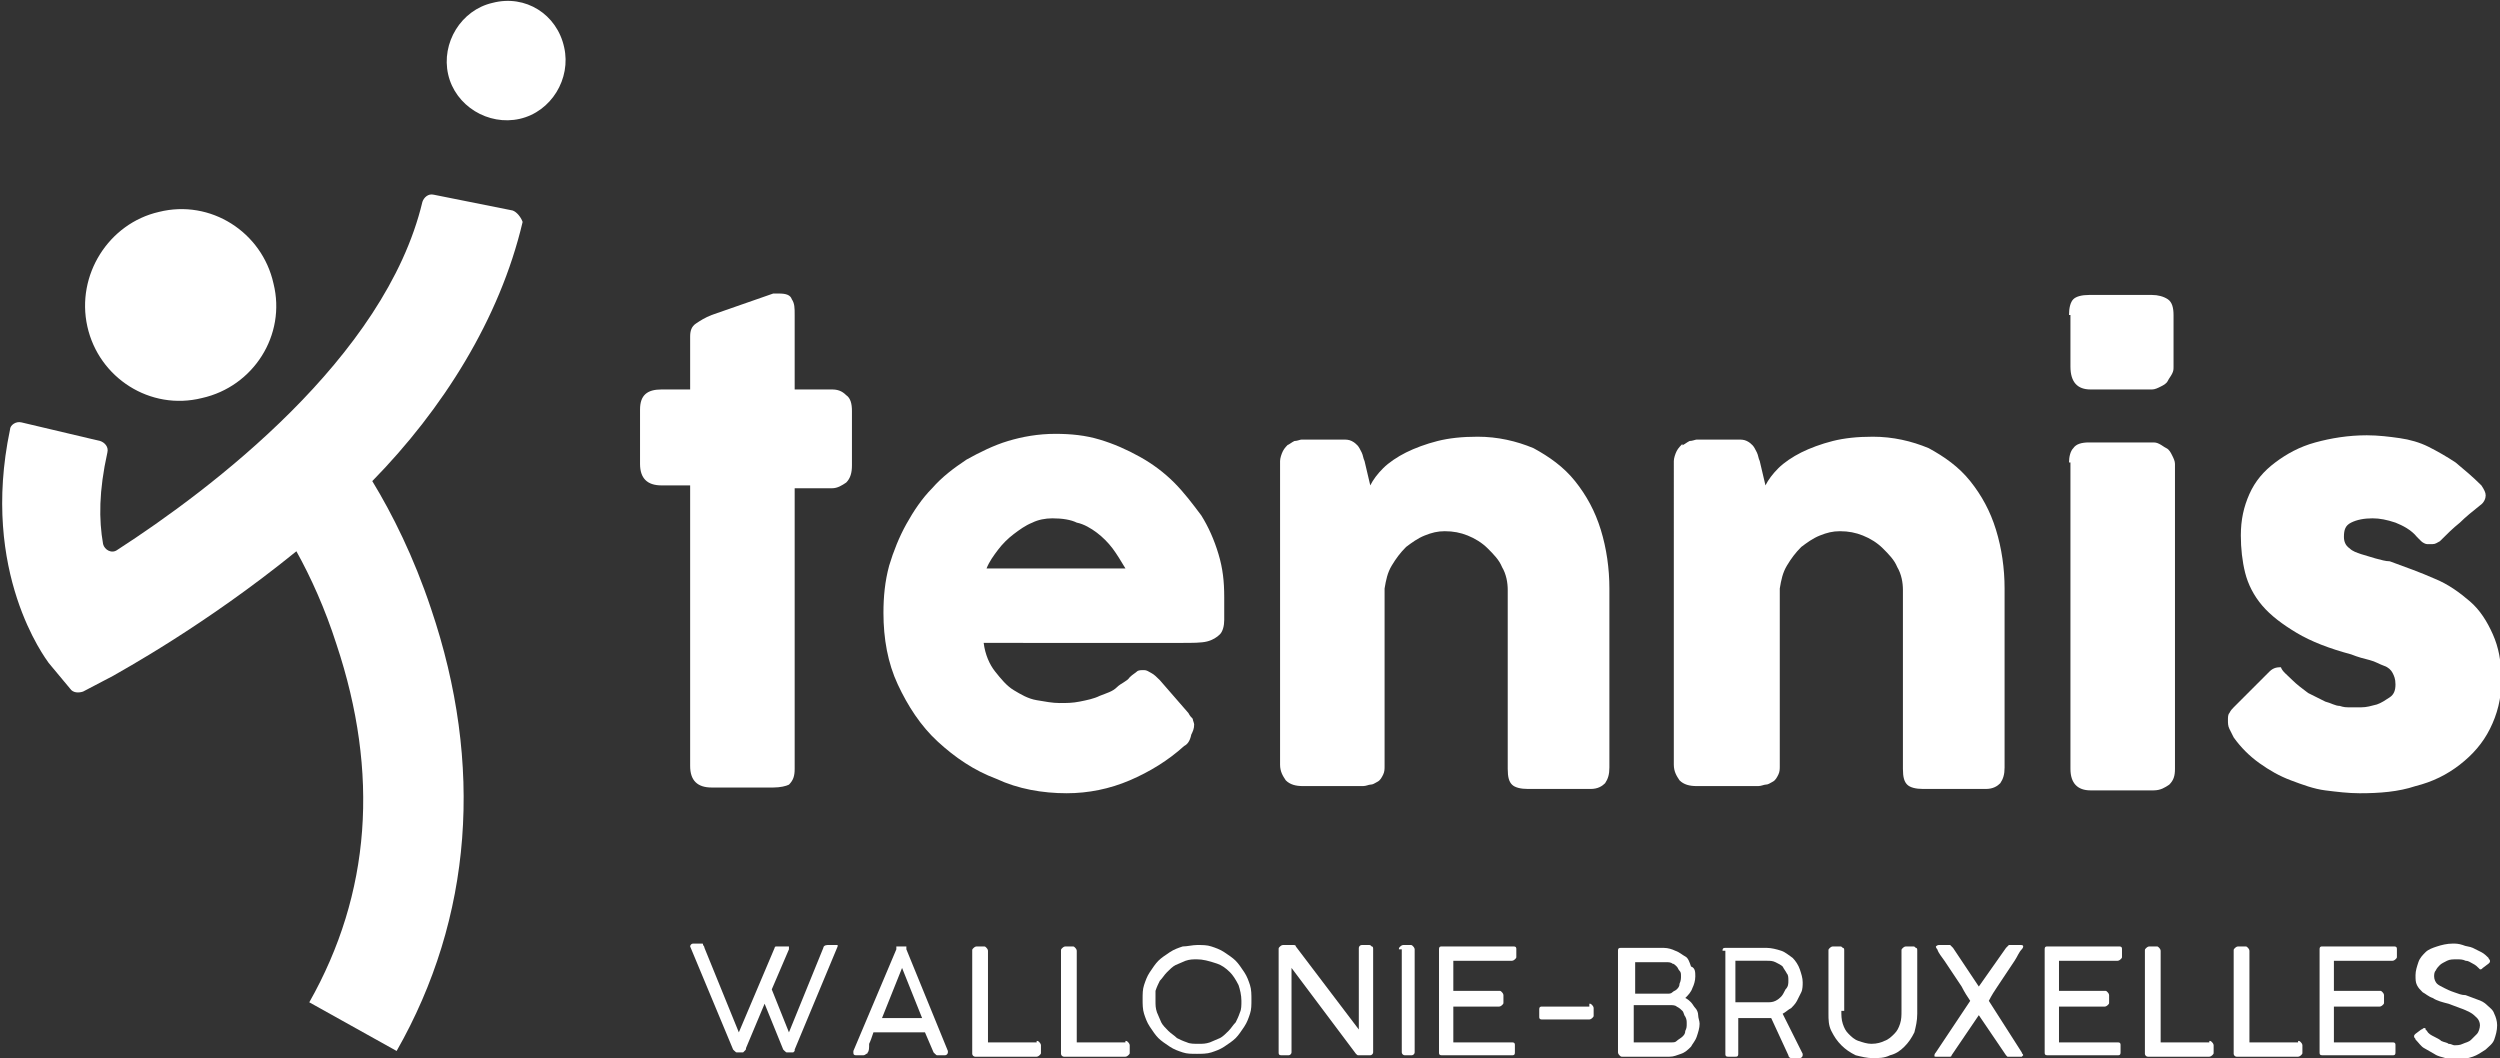
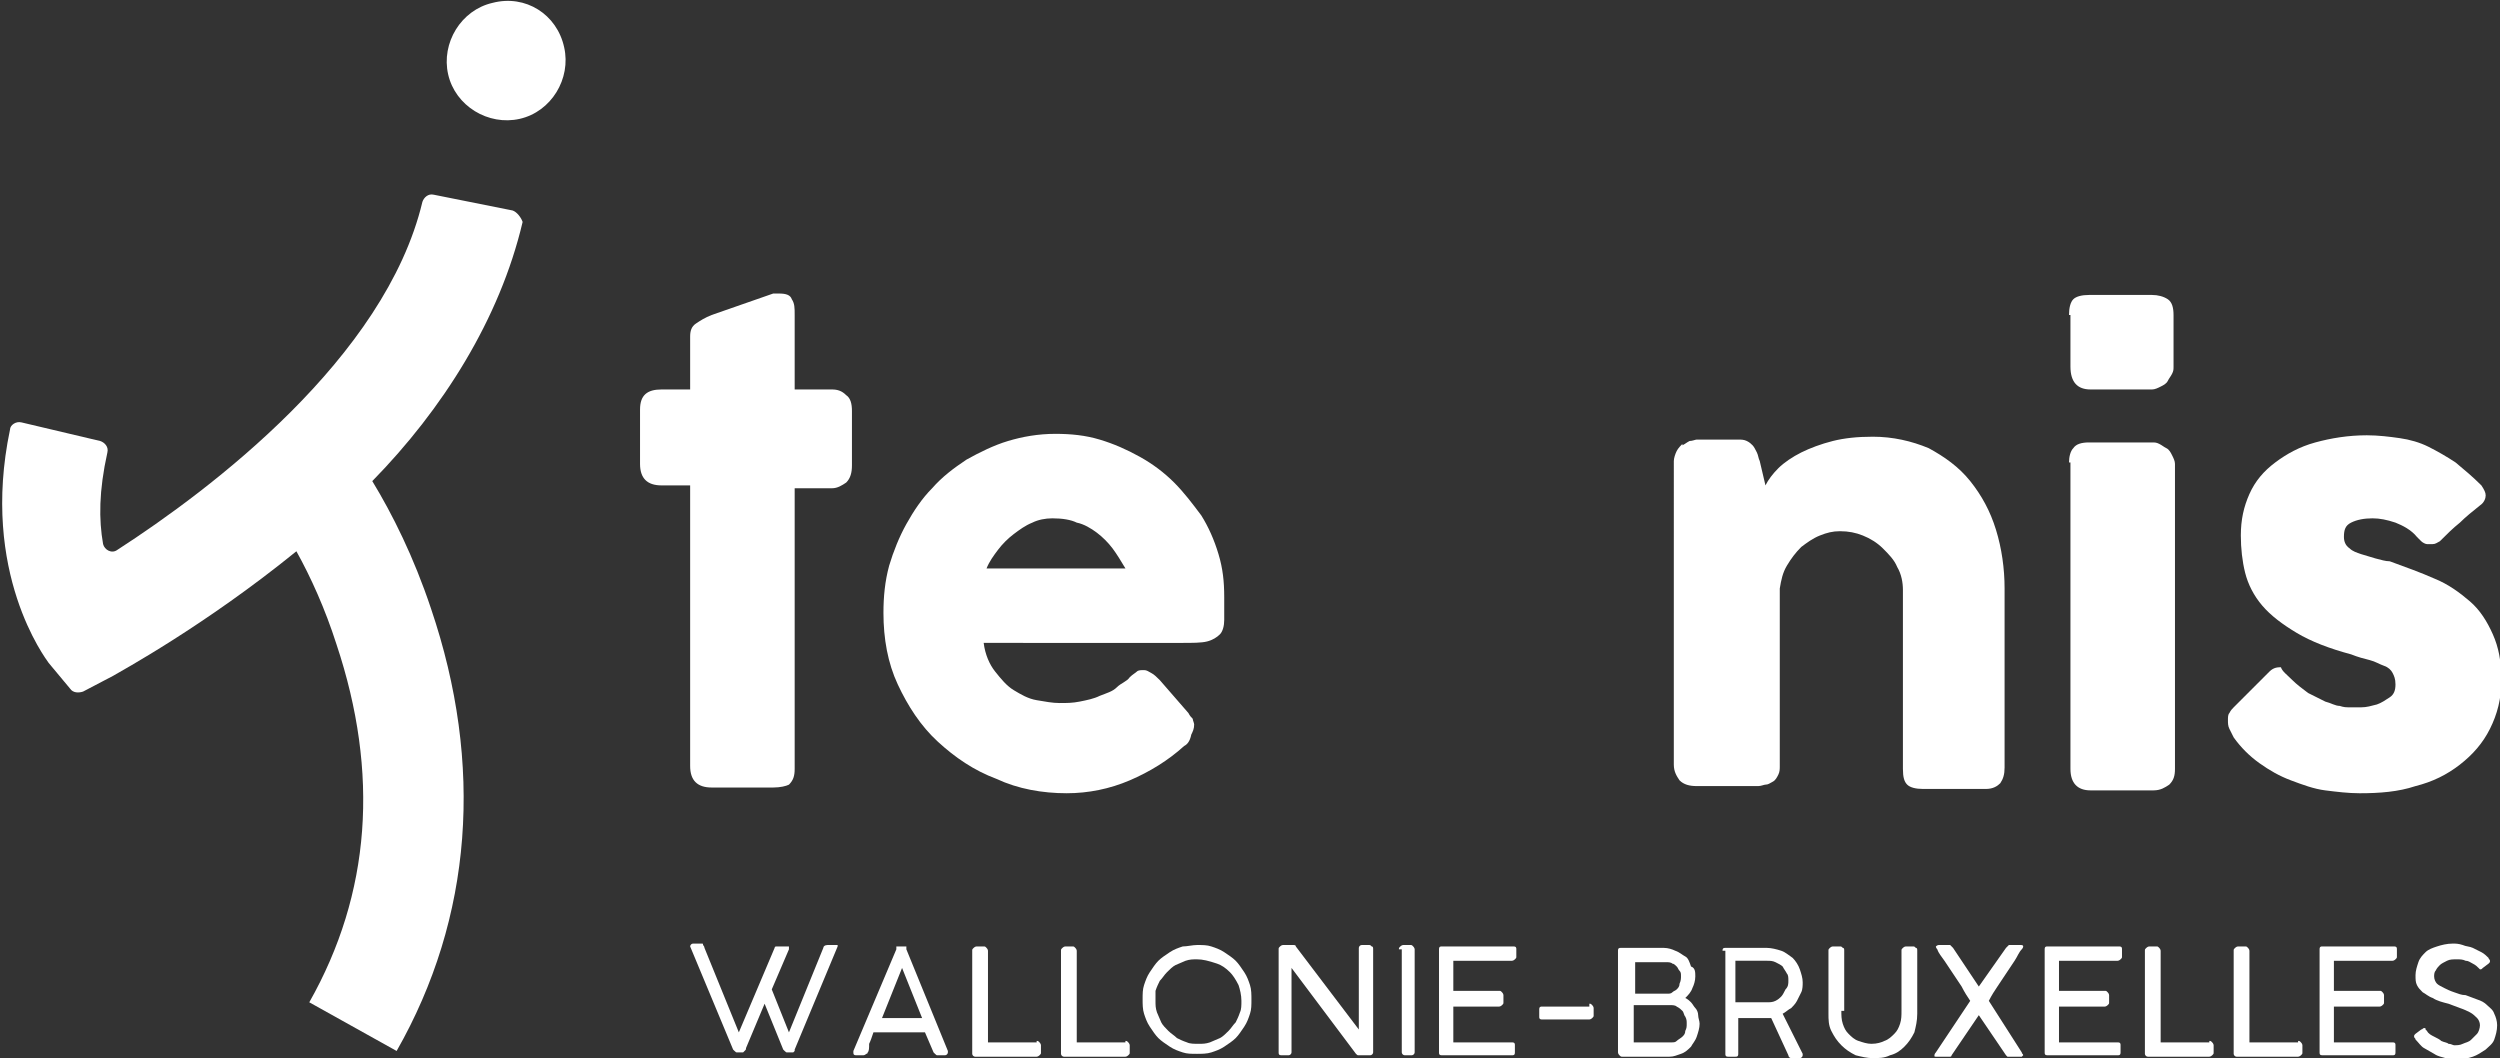
<svg xmlns="http://www.w3.org/2000/svg" x="0px" y="0px" viewBox="0 0 174.6 73.9" xml:space="preserve">
  <rect x="0" y="0" width="174.6" height="73.9" fill="#333333" stroke="none" />
  <g id="SHAPE" fill="#fff">
    <path d="M39.4,3.3c0.5,2.2-0.9,4.5-3.1,5c-2.2,0.5-4.5-0.9-5-3.1c-0.5-2.2,0.9-4.5,3.1-5C36.7-0.4,38.9,1,39.4,3.3" />
-     <path d="M6.1,22.8c0.8,3.6,4.4,5.9,8,5c3.6-0.8,5.9-4.4,5-8c-0.8-3.6-4.4-5.9-8-5C7.6,15.6,5.3,19.2,6.1,22.8" />
    <path d="M35.8,14.7l-5.5-1.1c-0.4-0.1-0.7,0.2-0.8,0.5C26.9,25,14.7,34.2,8.2,38.4c-0.4,0.3-0.9,0-1-0.4 c-0.3-1.7-0.3-3.7,0.3-6.4c0.1-0.4-0.2-0.7-0.5-0.8l-5.5-1.3c-0.4-0.1-0.8,0.2-0.8,0.5c-2.1,10,2.5,16,2.7,16.3l1.5,1.8 c0.2,0.3,0.6,0.3,0.9,0.2l2.1-1.1c0.5-0.3,6.4-3.5,12.8-8.7c1,1.8,2,4,2.8,6.5c3,9,2.4,17.4-1.9,25l6.1,3.4c5.3-9.3,6.1-20,2.4-30.9 c-1.2-3.6-2.7-6.6-4.1-8.9c4.9-5,8.9-11.3,10.5-18.1C36.4,15.2,36.1,14.8,35.8,14.7" />
  </g>
  <g id="TEXT" fill="#fff">
    <g id="TENNIS">
      <path d="M48.2,23.5c0-0.4,0.1-0.7,0.4-0.9c0.3-0.2,0.6-0.4,1.1-0.6l4.3-1.5c0.1,0,0.1,0,0.2,0h0.2    c0.5,0,0.8,0.1,0.9,0.4c0.2,0.3,0.2,0.6,0.2,1.1l0,5.2h2.6c0.4,0,0.7,0.1,1,0.4c0.3,0.2,0.4,0.6,0.4,1.1v3.8c0,0.5-0.1,0.9-0.4,1.2    c-0.3,0.2-0.6,0.4-1,0.4h-2.6l0,19.6c0,0.5-0.1,0.8-0.4,1.1C54.9,54.9,54.5,55,54,55h-4.3c-1,0-1.5-0.5-1.5-1.5l0-19.6h-2    c-1,0-1.5-0.5-1.5-1.5v-3.8c0-1,0.5-1.4,1.5-1.4h2L48.2,23.5z" />
      <path d="M82.7,52.1c-1.1,1-2.4,1.8-3.8,2.4c-1.4,0.6-2.9,0.9-4.4,0.9c-1.7,0-3.4-0.3-4.9-1c-1.6-0.6-2.9-1.5-4.1-2.6    c-1.2-1.1-2.1-2.5-2.8-4c-0.7-1.5-1-3.2-1-5c0-1.1,0.1-2.2,0.4-3.3c0.3-1,0.7-2,1.2-2.9c0.5-0.9,1.1-1.8,1.8-2.5    c0.7-0.8,1.5-1.4,2.4-2c0.9-0.5,1.9-1,2.9-1.3c1-0.3,2.1-0.5,3.3-0.5c1.1,0,2.1,0.1,3.1,0.4c1,0.3,1.9,0.7,2.8,1.2    c0.9,0.5,1.7,1.1,2.4,1.8c0.7,0.7,1.3,1.5,1.9,2.3c0.5,0.8,0.9,1.7,1.2,2.7c0.3,1,0.4,1.9,0.4,3c0,0.7,0,1.2,0,1.6    c0,0.4-0.1,0.8-0.3,1c-0.2,0.2-0.5,0.4-0.9,0.5c-0.4,0.1-1,0.1-1.8,0.1H68.7c0.1,0.8,0.4,1.5,0.8,2c0.4,0.5,0.8,1,1.3,1.3    c0.5,0.3,1,0.6,1.6,0.7c0.6,0.1,1.1,0.2,1.6,0.2c0.5,0,0.9,0,1.4-0.1c0.5-0.1,1-0.2,1.4-0.4c0.5-0.2,0.9-0.3,1.2-0.6    s0.7-0.4,0.9-0.7c0.2-0.2,0.4-0.3,0.5-0.4c0.1-0.1,0.3-0.1,0.5-0.1c0.2,0,0.3,0.1,0.5,0.2c0.2,0.1,0.4,0.3,0.6,0.5l2,2.3    c0.1,0.2,0.2,0.3,0.3,0.4c0,0.1,0.1,0.3,0.1,0.4c0,0.3-0.1,0.5-0.2,0.7C83.1,51.8,82.9,52,82.7,52.1 M73.5,36.2    c-0.5,0-1,0.1-1.4,0.3c-0.5,0.2-0.9,0.5-1.3,0.8c-0.4,0.3-0.8,0.7-1.1,1.1c-0.3,0.4-0.6,0.8-0.8,1.3h9.7c-0.3-0.5-0.6-1-0.9-1.4    c-0.3-0.4-0.7-0.8-1.1-1.1c-0.4-0.3-0.9-0.6-1.4-0.7C74.8,36.3,74.2,36.2,73.5,36.2" />
-       <path d="M89.9,31.1c0.2-0.1,0.3-0.2,0.5-0.3c0.2,0,0.4-0.1,0.5-0.1h2.9c0.2,0,0.4,0,0.6,0.1c0.2,0.1,0.3,0.2,0.4,0.3    c0.1,0.1,0.2,0.3,0.3,0.5c0.1,0.2,0.1,0.4,0.2,0.6l0.4,1.7c0.2-0.4,0.5-0.8,0.9-1.2c0.4-0.4,1-0.8,1.6-1.1c0.6-0.3,1.4-0.6,2.2-0.8    c0.8-0.2,1.7-0.3,2.8-0.3c1.4,0,2.7,0.3,3.9,0.8c1.1,0.6,2.1,1.3,2.9,2.3c0.8,1,1.4,2.1,1.8,3.4c0.4,1.3,0.6,2.7,0.6,4.1v12.5    c0,0.5-0.1,0.8-0.3,1.1c-0.2,0.2-0.5,0.4-1,0.4h-4.4c-0.5,0-0.9-0.1-1.1-0.3c-0.2-0.2-0.3-0.5-0.3-1.1V41.2c0-0.5-0.1-1.1-0.4-1.6    c-0.2-0.5-0.6-0.9-1-1.3c-0.4-0.4-0.9-0.7-1.4-0.9c-0.5-0.2-1-0.3-1.6-0.3c-0.5,0-0.9,0.1-1.4,0.3c-0.5,0.2-0.9,0.5-1.3,0.8    c-0.4,0.4-0.7,0.8-1,1.3c-0.3,0.5-0.4,1-0.5,1.6v12.4c0,0.2,0,0.4-0.1,0.6c-0.1,0.2-0.2,0.4-0.4,0.5c-0.2,0.1-0.3,0.2-0.5,0.2    c-0.1,0-0.3,0.1-0.5,0.1H91c-0.5,0-0.9-0.1-1.2-0.4c-0.2-0.3-0.4-0.6-0.4-1.1V32.2c0-0.2,0.1-0.5,0.2-0.7c0.1-0.2,0.3-0.4,0.4-0.5    L89.9,31.1z" />
      <path d="M117.5,31.1c0.2-0.1,0.3-0.2,0.5-0.3c0.2,0,0.4-0.1,0.5-0.1h2.9c0.2,0,0.4,0,0.6,0.1c0.2,0.1,0.3,0.2,0.4,0.3    c0.1,0.1,0.2,0.3,0.3,0.5c0.1,0.2,0.1,0.4,0.2,0.6l0.4,1.7c0.2-0.4,0.5-0.8,0.9-1.2c0.4-0.4,1-0.8,1.6-1.1c0.6-0.3,1.4-0.6,2.2-0.8    c0.8-0.2,1.7-0.3,2.8-0.3c1.4,0,2.7,0.3,3.9,0.8c1.1,0.6,2.1,1.3,2.9,2.3c0.8,1,1.4,2.1,1.8,3.4c0.4,1.3,0.6,2.7,0.6,4.1v12.5    c0,0.5-0.1,0.8-0.3,1.1c-0.2,0.2-0.5,0.4-1,0.4h-4.4c-0.5,0-0.9-0.1-1.1-0.3c-0.2-0.2-0.3-0.5-0.3-1.1V41.2c0-0.5-0.1-1.1-0.4-1.6    c-0.2-0.5-0.6-0.9-1-1.3s-0.9-0.7-1.4-0.9c-0.5-0.2-1-0.3-1.6-0.3c-0.5,0-0.9,0.1-1.4,0.3c-0.5,0.2-0.9,0.5-1.3,0.8    c-0.4,0.4-0.7,0.8-1,1.3c-0.3,0.5-0.4,1-0.5,1.6v12.4c0,0.2,0,0.4-0.1,0.6c-0.1,0.2-0.2,0.4-0.4,0.5c-0.2,0.1-0.3,0.2-0.5,0.2    c-0.1,0-0.3,0.1-0.5,0.1h-4.3c-0.5,0-0.9-0.1-1.2-0.4c-0.2-0.3-0.4-0.6-0.4-1.1V32.2c0-0.2,0.1-0.5,0.2-0.7c0.1-0.2,0.3-0.4,0.4-0.5    L117.5,31.1z" />
      <path d="M144.5,32.3c0-0.4,0.1-0.8,0.3-1c0.2-0.3,0.6-0.4,1.1-0.4h4.4c0.2,0,0.3,0,0.5,0.1c0.2,0.1,0.3,0.2,0.5,0.3    c0.2,0.1,0.3,0.3,0.4,0.5c0.1,0.2,0.2,0.4,0.2,0.6v21.3c0,0.5-0.1,0.8-0.4,1.1c-0.3,0.2-0.6,0.4-1.1,0.4h-4.4    c-0.9,0-1.4-0.5-1.4-1.5V32.3z" />
      <path d="M144.5,22c0-0.5,0.1-0.9,0.3-1.1c0.2-0.2,0.6-0.3,1.1-0.3h4.4c0.4,0,0.8,0.1,1.1,0.3c0.3,0.2,0.4,0.6,0.4,1.1    v3.6c0,0.2,0,0.3-0.1,0.5c-0.1,0.2-0.2,0.3-0.3,0.5c-0.1,0.2-0.3,0.3-0.5,0.4c-0.2,0.1-0.4,0.2-0.6,0.2H146c-0.9,0-1.4-0.5-1.4-1.6    V22z" />
      <path d="M160.1,47.5c0.3,0.3,0.7,0.6,1.1,0.9c0.4,0.2,0.8,0.4,1.2,0.6c0.4,0.1,0.7,0.3,1,0.3c0.3,0.1,0.5,0.1,0.6,0.1    c0.2,0,0.5,0,0.9,0c0.4,0,0.7-0.1,1.1-0.2c0.3-0.1,0.6-0.3,0.9-0.5s0.4-0.5,0.4-0.9c0-0.4-0.1-0.6-0.2-0.8c-0.1-0.2-0.3-0.4-0.6-0.5    c-0.3-0.1-0.6-0.3-1-0.4s-0.8-0.2-1.3-0.4c-1.5-0.4-2.8-0.9-3.8-1.5c-1-0.6-1.8-1.2-2.4-1.9c-0.6-0.7-1-1.5-1.2-2.3    c-0.2-0.8-0.3-1.7-0.3-2.6c0-1.1,0.2-2,0.6-2.9c0.4-0.9,1-1.6,1.8-2.2c0.8-0.6,1.7-1.1,2.8-1.4s2.3-0.5,3.6-0.5    c0.8,0,1.6,0.1,2.3,0.2c0.7,0.1,1.4,0.3,2,0.6c0.6,0.3,1.3,0.7,1.9,1.1c0.6,0.5,1.2,1,1.8,1.6c0.2,0.3,0.3,0.5,0.3,0.7    c0,0.2-0.1,0.5-0.4,0.7c-0.5,0.4-1,0.8-1.4,1.2c-0.5,0.4-0.9,0.8-1.4,1.3c-0.2,0.1-0.3,0.2-0.5,0.2c-0.2,0-0.3,0-0.4,0    c-0.1,0-0.3-0.1-0.4-0.2c-0.1-0.1-0.2-0.2-0.3-0.3c-0.4-0.5-1-0.8-1.5-1c-0.6-0.2-1.1-0.3-1.6-0.3c-0.6,0-1.1,0.1-1.5,0.3    c-0.4,0.2-0.5,0.5-0.5,1c0,0.3,0.1,0.6,0.4,0.8c0.2,0.2,0.5,0.3,0.8,0.4c0.3,0.1,0.7,0.2,1,0.3c0.4,0.1,0.7,0.2,1,0.2    c1.1,0.4,2.2,0.8,3.1,1.2c1,0.4,1.8,1,2.5,1.6c0.7,0.6,1.2,1.4,1.6,2.3c0.4,0.9,0.6,1.9,0.6,3.2c0,1.3-0.3,2.4-0.8,3.4    c-0.5,1-1.2,1.8-2.1,2.5c-0.9,0.7-1.9,1.2-3.1,1.5c-1.2,0.4-2.5,0.5-3.9,0.5c-0.8,0-1.6-0.1-2.4-0.2c-0.8-0.1-1.6-0.4-2.4-0.7    c-0.8-0.3-1.5-0.7-2.2-1.2c-0.7-0.5-1.3-1.1-1.8-1.8c-0.1-0.2-0.2-0.4-0.3-0.6c-0.1-0.2-0.1-0.4-0.1-0.6c0-0.2,0-0.4,0.1-0.5    c0.1-0.2,0.2-0.3,0.3-0.4l2.5-2.5c0.3-0.3,0.6-0.3,0.8-0.3C159.4,46.9,159.7,47.1,160.1,47.5" />
    </g>
    <g id="BASELINE">
      <path d="M54.1,66.2c0-0.1,0.1-0.1,0.1-0.1h0.7c0.1,0,0.1,0,0.2,0c0,0,0,0.1,0,0.1v0.1l-1.2,2.8l1.2,3l2.4-5.9    c0-0.1,0.1-0.2,0.3-0.2h0.5c0.1,0,0.1,0,0.2,0c0,0,0,0.1,0,0.1v0l-3,7.2c0,0,0,0,0,0c0,0,0,0,0,0.1c0,0,0,0-0.1,0.1c0,0-0.1,0-0.1,0    H55c-0.1,0-0.1,0-0.2-0.1c0,0-0.1-0.1-0.1-0.1l-1.3-3.2l-1.3,3.1c0,0.1,0,0.1-0.1,0.2c0,0-0.1,0.1-0.1,0.1h-0.4    c-0.1,0-0.1,0-0.2-0.1c0,0-0.1-0.1-0.1-0.1l-3-7.2c0,0,0,0,0,0c0,0,0,0,0,0c0-0.1,0.1-0.2,0.2-0.2H49c0.1,0,0.1,0,0.1,0.1    c0,0,0.1,0.1,0.1,0.2l2.4,5.9L54.1,66.2z" />
      <path d="M60.6,73.5c0,0.1-0.1,0.1-0.1,0.1c0,0-0.1,0.1-0.2,0.1h-0.5c-0.2,0-0.2-0.1-0.2-0.2c0,0,0,0,0-0.1c0,0,0,0,0,0    c0,0,0,0,0,0l3-7.1c0,0,0,0,0-0.1c0,0,0,0,0-0.1c0,0,0,0,0.1,0s0.1,0,0.1,0h0.3c0.1,0,0.1,0,0.1,0c0,0,0.1,0,0.1,0c0,0,0,0,0,0.1    c0,0,0,0,0,0.1l2.9,7.1c0,0,0,0,0,0.1c0,0,0,0,0,0c0,0,0,0,0,0c0,0.1-0.1,0.2-0.2,0.2h-0.5c-0.1,0-0.1,0-0.2-0.1    c0,0-0.1-0.1-0.1-0.1l-0.6-1.4h-3.6c-0.1,0.3-0.2,0.6-0.3,0.8C60.7,73.2,60.7,73.4,60.6,73.5 M61.6,71.1h2.8L63,67.6L61.6,71.1z" />
      <path d="M72.4,72.7c0.1,0,0.1,0,0.2,0.1c0,0,0.1,0.1,0.1,0.2v0.5c0,0.1,0,0.1-0.1,0.2c0,0-0.1,0.1-0.2,0.1h-4.3    c-0.1,0-0.2-0.1-0.2-0.2v-7.2c0-0.1,0-0.1,0.1-0.2c0,0,0.1-0.1,0.2-0.1h0.5c0.1,0,0.1,0,0.2,0.1c0,0,0.1,0.1,0.1,0.2v6.4H72.4z" />
      <path d="M78.6,72.7c0.1,0,0.1,0,0.2,0.1c0,0,0.1,0.1,0.1,0.2v0.5c0,0.1,0,0.1-0.1,0.2c0,0-0.1,0.1-0.2,0.1h-4.3    c-0.1,0-0.2-0.1-0.2-0.2v-7.2c0-0.1,0-0.1,0.1-0.2c0,0,0.1-0.1,0.2-0.1h0.5c0.1,0,0.1,0,0.2,0.1c0,0,0.1,0.1,0.1,0.2v6.4H78.6z" />
      <path d="M83.6,66c0.4,0,0.7,0,1,0.1c0.3,0.1,0.6,0.2,0.9,0.4c0.3,0.2,0.6,0.4,0.8,0.6c0.2,0.2,0.4,0.5,0.6,0.8    c0.2,0.3,0.3,0.6,0.4,0.9c0.1,0.3,0.1,0.7,0.1,1c0,0.4,0,0.7-0.1,1c-0.1,0.3-0.2,0.6-0.4,0.9c-0.2,0.3-0.4,0.6-0.6,0.8    c-0.2,0.2-0.5,0.4-0.8,0.6c-0.3,0.2-0.6,0.3-0.9,0.4c-0.3,0.1-0.7,0.1-1,0.1c-0.4,0-0.7,0-1-0.1c-0.3-0.1-0.6-0.2-0.9-0.4    c-0.3-0.2-0.6-0.4-0.8-0.6c-0.2-0.2-0.4-0.5-0.6-0.8c-0.2-0.3-0.3-0.6-0.4-0.9c-0.1-0.3-0.1-0.7-0.1-1c0-0.4,0-0.7,0.1-1    c0.1-0.3,0.2-0.6,0.4-0.9c0.2-0.3,0.4-0.6,0.6-0.8c0.2-0.2,0.5-0.4,0.8-0.6c0.3-0.2,0.6-0.3,0.9-0.4C82.9,66.1,83.3,66,83.6,66     M80.7,69.9c0,0.3,0,0.5,0.1,0.8c0.1,0.2,0.2,0.5,0.3,0.7c0.1,0.2,0.3,0.4,0.5,0.6c0.2,0.2,0.4,0.3,0.6,0.5c0.2,0.1,0.4,0.2,0.7,0.3    c0.2,0.1,0.5,0.1,0.8,0.1c0.3,0,0.5,0,0.8-0.1c0.2-0.1,0.5-0.2,0.7-0.3c0.2-0.1,0.4-0.3,0.6-0.5c0.2-0.2,0.3-0.4,0.5-0.6    c0.1-0.2,0.2-0.4,0.3-0.7c0.1-0.2,0.1-0.5,0.1-0.8c0-0.4-0.1-0.8-0.2-1.1c-0.2-0.4-0.4-0.7-0.6-0.9c-0.3-0.3-0.6-0.5-0.9-0.6    C84.4,67.1,84,67,83.6,67c-0.3,0-0.5,0-0.8,0.1c-0.2,0.1-0.5,0.2-0.7,0.3c-0.2,0.1-0.4,0.3-0.6,0.5s-0.3,0.4-0.5,0.6    c-0.1,0.2-0.2,0.4-0.3,0.7C80.7,69.4,80.7,69.7,80.7,69.9" />
      <path d="M94.9,73.7c-0.1,0-0.1,0-0.2-0.1l-4.5-6v5.9c0,0.1-0.1,0.2-0.2,0.2h-0.5c-0.2,0-0.2-0.1-0.2-0.2v-7.2    c0-0.1,0-0.1,0.1-0.2c0,0,0.1-0.1,0.2-0.1h0.7c0.1,0,0.2,0,0.2,0.1l4.4,5.8v-5.7c0-0.1,0.1-0.2,0.2-0.2h0.5c0.1,0,0.1,0,0.2,0.1    c0.1,0,0.1,0.1,0.1,0.2v7.2c0,0.1-0.1,0.2-0.2,0.2H94.9z" />
      <path d="M97.7,66.3c0-0.1,0-0.1,0.1-0.2c0,0,0.1-0.1,0.2-0.1h0.5c0.1,0,0.1,0,0.2,0.1c0,0,0.1,0.1,0.1,0.2v7.2    c0,0.1-0.1,0.2-0.2,0.2h-0.5c-0.1,0-0.2-0.1-0.2-0.2V66.3z" />
      <path d="M105.7,66.1c0.2,0,0.2,0.1,0.2,0.2v0.5c0,0.1,0,0.1-0.1,0.2c0,0-0.1,0.1-0.2,0.1h-4.1v2.1h3.2    c0.1,0,0.1,0,0.2,0.1c0,0,0.1,0.1,0.1,0.2V70c0,0.1,0,0.1-0.1,0.2c0,0-0.1,0.1-0.2,0.1h-3.2v2.5h4.1c0.2,0,0.2,0.1,0.2,0.2v0.5    c0,0.2-0.1,0.2-0.2,0.2h-4.9c-0.2,0-0.2-0.1-0.2-0.2v-7.2c0-0.2,0.1-0.2,0.2-0.2H105.7z" />
      <path d="M111,70.1c0.1,0,0.1,0,0.2,0.1c0,0,0.1,0.1,0.1,0.2v0.5c0,0.1,0,0.1-0.1,0.2c0,0-0.1,0.1-0.2,0.1h-3.3    c-0.2,0-0.2-0.1-0.2-0.2v-0.5c0-0.2,0.1-0.2,0.2-0.2H111z" />
      <path d="M118.4,68.2c0,0.3-0.1,0.6-0.2,0.8c-0.1,0.3-0.3,0.5-0.5,0.7c0.2,0.1,0.3,0.2,0.4,0.3c0.1,0.1,0.2,0.3,0.3,0.4    s0.2,0.3,0.2,0.5c0,0.2,0.1,0.4,0.1,0.6c0,0.3-0.1,0.6-0.2,0.9c-0.1,0.3-0.3,0.5-0.4,0.7c-0.2,0.2-0.4,0.4-0.7,0.5    c-0.3,0.1-0.5,0.2-0.8,0.2h-3.3c-0.1,0-0.1,0-0.2-0.1c0,0-0.1-0.1-0.1-0.2v-7.1c0-0.2,0.1-0.2,0.2-0.2h3c0.3,0,0.6,0.1,0.8,0.2    c0.3,0.1,0.5,0.3,0.7,0.4s0.3,0.4,0.4,0.7C118.4,67.6,118.4,67.9,118.4,68.2 M117.4,68.2c0-0.2,0-0.3-0.1-0.4    c-0.1-0.1-0.1-0.2-0.2-0.3c-0.1-0.1-0.2-0.2-0.3-0.2c-0.1-0.1-0.3-0.1-0.4-0.1h-2.2v2.2h2.2c0.2,0,0.3,0,0.4-0.1    c0.1-0.1,0.2-0.1,0.3-0.2c0.1-0.1,0.2-0.2,0.2-0.4C117.4,68.5,117.4,68.3,117.4,68.2 M114.1,70.3v2.5h2.6c0.2,0,0.3,0,0.4-0.1    c0.1-0.1,0.3-0.2,0.4-0.3c0.1-0.1,0.2-0.2,0.2-0.4c0.1-0.2,0.1-0.3,0.1-0.5c0-0.2,0-0.3-0.1-0.5c-0.1-0.1-0.1-0.3-0.2-0.4    c-0.1-0.1-0.2-0.2-0.4-0.3c-0.1-0.1-0.3-0.1-0.4-0.1H114.1z" />
      <path d="M120.3,66.4c0-0.2,0.1-0.2,0.2-0.2h2.9c0.3,0,0.7,0.1,1,0.2c0.3,0.1,0.5,0.3,0.8,0.5c0.2,0.2,0.4,0.5,0.5,0.8    c0.1,0.3,0.2,0.6,0.2,0.9c0,0.2,0,0.5-0.1,0.7c-0.1,0.2-0.2,0.4-0.3,0.6c-0.1,0.2-0.3,0.4-0.4,0.5c-0.2,0.1-0.4,0.3-0.6,0.4l1.4,2.8    v0.1c0,0.1-0.1,0.2-0.2,0.2h-0.6c-0.1,0-0.2-0.1-0.2-0.2l-1.2-2.6c0,0-0.1,0-0.1,0c0,0-0.1,0-0.1,0c-0.1,0-0.1,0-0.2,0h-0.4h-0.6    h-0.9v2.5c0,0.2-0.1,0.2-0.2,0.2h-0.5c-0.2,0-0.2-0.1-0.2-0.2V66.4z M124.9,68.5c0-0.2,0-0.4-0.1-0.5c-0.1-0.2-0.2-0.3-0.3-0.5    c-0.1-0.1-0.3-0.2-0.5-0.3c-0.2-0.1-0.4-0.1-0.6-0.1h-2.2V70h2.2c0.2,0,0.4,0,0.6-0.1c0.2-0.1,0.3-0.2,0.4-0.3    c0.1-0.1,0.2-0.3,0.3-0.5C124.9,68.9,124.9,68.7,124.9,68.5" />
      <path d="M128.6,70.6c0,0.3,0,0.6,0.1,0.9c0.1,0.3,0.2,0.5,0.4,0.7s0.4,0.4,0.7,0.5c0.3,0.1,0.6,0.2,0.9,0.2    c0.4,0,0.7-0.1,0.9-0.2c0.3-0.1,0.5-0.3,0.7-0.5c0.2-0.2,0.3-0.4,0.4-0.7c0.1-0.3,0.1-0.6,0.1-0.9v-4.2c0-0.1,0-0.1,0.1-0.2    c0,0,0.1-0.1,0.2-0.1h0.5c0.1,0,0.1,0,0.2,0.1c0.1,0,0.1,0.1,0.1,0.2v4.4c0,0.5-0.1,0.9-0.2,1.3c-0.2,0.4-0.4,0.7-0.7,1    c-0.3,0.3-0.6,0.5-1,0.6c-0.4,0.2-0.8,0.2-1.2,0.2c-0.4,0-0.8-0.1-1.2-0.2c-0.4-0.2-0.7-0.4-1-0.7c-0.3-0.3-0.5-0.6-0.7-1    c-0.2-0.4-0.2-0.8-0.2-1.2v-4.4c0-0.1,0-0.1,0.1-0.2c0,0,0.1-0.1,0.2-0.1h0.5c0.1,0,0.1,0,0.2,0.1c0.1,0,0.1,0.1,0.1,0.2V70.6z" />
      <path d="M141.2,73.5c0,0.1,0.1,0.1,0.1,0.2c0,0-0.1,0.1-0.1,0.1h-0.8c-0.1,0-0.1,0-0.2,0c0,0-0.1-0.1-0.1-0.1l-1.9-2.8    l-1.9,2.8c0,0.1-0.1,0.1-0.1,0.1c0,0-0.1,0-0.2,0h-0.8c-0.1,0-0.1,0-0.1-0.1c0,0,0-0.1,0.1-0.2l2.4-3.6c-0.2-0.3-0.4-0.6-0.6-1    c-0.2-0.3-0.4-0.6-0.6-0.9c-0.2-0.3-0.4-0.6-0.6-0.9c-0.2-0.3-0.4-0.5-0.5-0.8c-0.1-0.1-0.1-0.2-0.1-0.2c0,0,0.1-0.1,0.2-0.1h0.6    c0.1,0,0.2,0,0.2,0c0,0,0.1,0.1,0.2,0.2l1.8,2.7l1.9-2.7c0.1-0.1,0.1-0.1,0.2-0.2c0.1,0,0.1,0,0.2,0h0.6c0.1,0,0.2,0,0.2,0.1    c0,0,0,0.1-0.1,0.2c-0.2,0.2-0.3,0.5-0.5,0.8c-0.2,0.3-0.4,0.6-0.6,0.9c-0.2,0.3-0.4,0.6-0.6,0.9c-0.2,0.3-0.4,0.6-0.6,1L141.2,73.5    z" />
      <path d="M148,66.1c0.2,0,0.2,0.1,0.2,0.2v0.5c0,0.1,0,0.1-0.1,0.2c0,0-0.1,0.1-0.2,0.1h-4.1v2.1h3.2    c0.1,0,0.1,0,0.2,0.1c0,0,0.1,0.1,0.1,0.2V70c0,0.1,0,0.1-0.1,0.2c0,0-0.1,0.1-0.2,0.1h-3.2v2.5h4.1c0.2,0,0.2,0.1,0.2,0.2v0.5    c0,0.2-0.1,0.2-0.2,0.2h-4.9c-0.2,0-0.2-0.1-0.2-0.2v-7.2c0-0.2,0.1-0.2,0.2-0.2H148z" />
      <path d="M154.3,72.7c0.1,0,0.1,0,0.2,0.1c0,0,0.1,0.1,0.1,0.2v0.5c0,0.1,0,0.1-0.1,0.2c0,0-0.1,0.1-0.2,0.1h-4.3    c-0.1,0-0.2-0.1-0.2-0.2v-7.2c0-0.1,0-0.1,0.1-0.2c0,0,0.1-0.1,0.2-0.1h0.5c0.1,0,0.1,0,0.2,0.1c0,0,0.1,0.1,0.1,0.2v6.4H154.3z" />
      <path d="M160.5,72.7c0.1,0,0.1,0,0.2,0.1c0,0,0.1,0.1,0.1,0.2v0.5c0,0.1,0,0.1-0.1,0.2c0,0-0.1,0.1-0.2,0.1h-4.3    c-0.1,0-0.2-0.1-0.2-0.2v-7.2c0-0.1,0-0.1,0.1-0.2c0,0,0.1-0.1,0.2-0.1h0.5c0.1,0,0.1,0,0.2,0.1c0,0,0.1,0.1,0.1,0.2v6.4H160.5z" />
      <path d="M167.2,66.1c0.2,0,0.2,0.1,0.2,0.2v0.5c0,0.1,0,0.1-0.1,0.2c0,0-0.1,0.1-0.2,0.1h-4.1v2.1h3.2    c0.1,0,0.1,0,0.2,0.1c0,0,0.1,0.1,0.1,0.2V70c0,0.1,0,0.1-0.1,0.2c0,0-0.1,0.1-0.2,0.1h-3.2v2.5h4.1c0.2,0,0.2,0.1,0.2,0.2v0.5    c0,0.2-0.1,0.2-0.2,0.2h-4.9c-0.2,0-0.2-0.1-0.2-0.2v-7.2c0-0.2,0.1-0.2,0.2-0.2H167.2z" />
      <path d="M173.3,67.8c0,0-0.1-0.1-0.2-0.2c-0.1-0.1-0.2-0.2-0.4-0.3c-0.2-0.1-0.3-0.2-0.5-0.2c-0.2-0.1-0.4-0.1-0.6-0.1    c-0.3,0-0.5,0-0.7,0.1c-0.2,0.1-0.4,0.2-0.5,0.3s-0.2,0.2-0.3,0.4c-0.1,0.1-0.1,0.3-0.1,0.4c0,0.2,0.1,0.4,0.2,0.5    c0.1,0.1,0.3,0.2,0.5,0.3c0.2,0.1,0.4,0.2,0.7,0.3c0.3,0.1,0.5,0.2,0.8,0.2c0.3,0.1,0.5,0.2,0.8,0.3c0.3,0.1,0.5,0.2,0.7,0.4    c0.2,0.2,0.4,0.3,0.5,0.6c0.1,0.2,0.2,0.5,0.2,0.8c0,0.4-0.1,0.7-0.2,1c-0.1,0.3-0.4,0.5-0.6,0.7c-0.3,0.2-0.6,0.4-0.9,0.5    c-0.3,0.1-0.7,0.2-1.1,0.2c-0.3,0-0.5,0-0.8-0.1c-0.3-0.1-0.5-0.1-0.8-0.3c-0.2-0.1-0.5-0.3-0.7-0.4s-0.4-0.4-0.6-0.6    c0-0.1-0.1-0.1-0.1-0.2c0-0.1,0-0.1,0.1-0.2l0.4-0.3c0.1,0,0.1-0.1,0.2-0.1c0.1,0,0.1,0,0.1,0.1l0.1,0.1c0.1,0.2,0.3,0.3,0.5,0.4    c0.2,0.1,0.4,0.2,0.5,0.3c0.2,0.1,0.4,0.1,0.5,0.2c0.2,0,0.3,0.1,0.4,0.1c0.2,0,0.4,0,0.6-0.1c0.2-0.1,0.4-0.1,0.6-0.3    s0.3-0.3,0.4-0.4s0.2-0.4,0.2-0.6c0-0.2-0.1-0.4-0.2-0.5c-0.1-0.1-0.3-0.3-0.5-0.4c-0.2-0.1-0.4-0.2-0.7-0.3    c-0.3-0.1-0.5-0.2-0.8-0.3c-0.4-0.1-0.8-0.2-1.1-0.4c-0.3-0.1-0.5-0.3-0.7-0.4c-0.2-0.2-0.3-0.3-0.4-0.5c-0.1-0.2-0.1-0.4-0.1-0.7    c0-0.3,0.1-0.6,0.2-0.9c0.1-0.3,0.3-0.5,0.5-0.7c0.2-0.2,0.5-0.3,0.8-0.4c0.3-0.1,0.7-0.2,1.1-0.2c0.2,0,0.4,0,0.7,0.1    c0.2,0.1,0.5,0.1,0.7,0.2c0.2,0.1,0.4,0.2,0.6,0.3c0.2,0.1,0.4,0.3,0.5,0.4c0,0.1,0.1,0.1,0.1,0.2c0,0.1,0,0.1-0.1,0.2l-0.4,0.3    c-0.1,0.1-0.1,0.1-0.2,0.1C173.4,67.9,173.3,67.8,173.3,67.8" />
    </g>
  </g>
</svg>